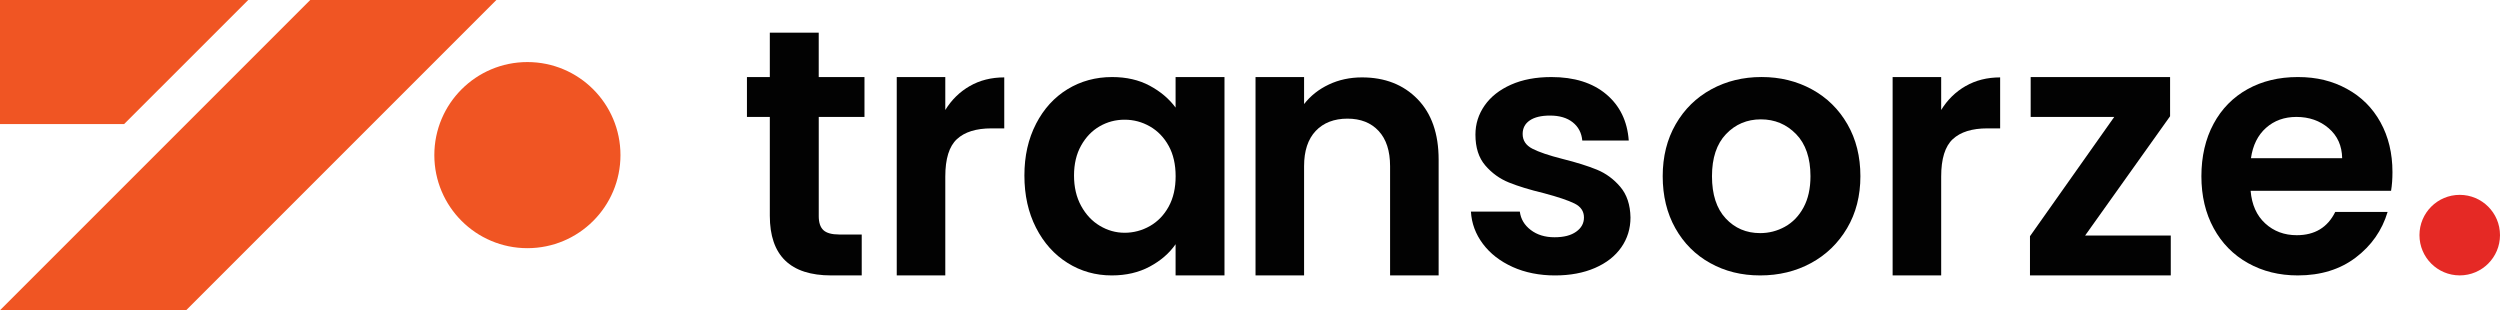
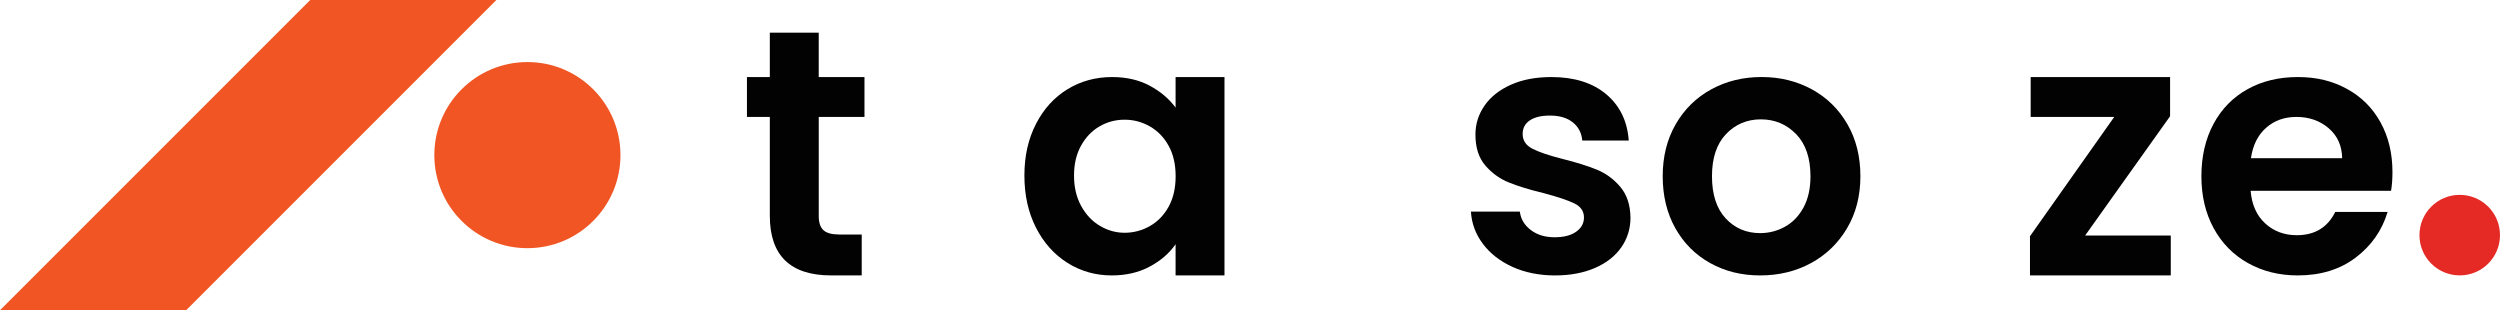
<svg xmlns="http://www.w3.org/2000/svg" id="Layer_1" data-name="Layer 1" viewBox="0 0 1080.8 134.12">
  <defs>
    <style>      .cls-1 {        fill: #020202;      }      .cls-2 {        fill: #f05523;      }      .cls-3 {        fill: #e52925;      }    </style>
  </defs>
  <path class="cls-1" d="m353.96,50.55v42.88c0,2.8.67,4.82,2.02,6.07,1.35,1.25,3.62,1.88,6.82,1.88h9.74v17.69h-13.19c-17.69,0-26.54-8.6-26.54-25.79v-42.73h-9.89v-17.24h9.89V14.12h21.14v19.19h19.78v17.24h-19.78Z" />
-   <path class="cls-1" d="m419.24,37.21c4.35-2.5,9.32-3.75,14.92-3.75v22.04h-5.55c-6.6,0-11.57,1.55-14.92,4.65-3.35,3.1-5.02,8.49-5.02,16.19v42.73h-20.99V33.31h20.99v14.25c2.7-4.4,6.22-7.85,10.57-10.35" />
  <path class="cls-1" d="m447.88,53.55c3.35-6.49,7.9-11.49,13.64-14.99s12.17-5.25,19.27-5.25c6.2,0,11.62,1.25,16.27,3.75,4.65,2.5,8.37,5.65,11.17,9.45v-13.19h21.14v85.75h-21.14v-13.49c-2.7,3.9-6.42,7.12-11.17,9.67-4.75,2.55-10.22,3.82-16.42,3.82-7,0-13.37-1.8-19.11-5.4-5.75-3.6-10.3-8.67-13.64-15.22-3.35-6.55-5.02-14.07-5.02-22.56s1.67-15.84,5.02-22.34m57.35,9.52c-2-3.65-4.7-6.45-8.09-8.4-3.4-1.95-7.04-2.92-10.95-2.92s-7.49.95-10.79,2.85c-3.3,1.9-5.98,4.67-8.02,8.32-2.05,3.65-3.07,7.97-3.07,12.97s1.02,9.37,3.07,13.12c2.05,3.75,4.75,6.63,8.1,8.62,3.35,2,6.92,3,10.72,3s7.55-.97,10.95-2.92c3.4-1.95,6.09-4.75,8.09-8.4,2-3.65,3-8.02,3-13.12s-1-9.47-3-13.12" />
-   <path class="cls-1" d="m612.81,42.83c6.09,6.25,9.14,14.97,9.14,26.16v50.07h-20.99v-47.23c0-6.6-1.65-11.67-4.95-15.22-3.29-3.55-7.79-5.32-13.49-5.32s-10.37,1.77-13.72,5.32c-3.35,3.55-5.02,8.62-5.02,15.22v47.23h-20.99V33.31h20.99v11.69c2.8-3.6,6.37-6.42,10.72-8.47,4.35-2.05,9.12-3.07,14.32-3.07,9.89,0,17.89,3.13,23.99,9.37" />
  <path class="cls-1" d="m653.9,115.39c-5.4-2.45-9.67-5.77-12.82-9.97-3.15-4.2-4.87-8.84-5.17-13.94h21.14c.4,3.2,1.97,5.85,4.72,7.94,2.75,2.1,6.17,3.15,10.27,3.15s7.12-.8,9.37-2.4c2.25-1.59,3.37-3.64,3.37-6.14,0-2.7-1.37-4.72-4.12-6.07s-7.12-2.82-13.12-4.42c-6.2-1.5-11.27-3.05-15.22-4.65-3.95-1.6-7.35-4.05-10.19-7.35-2.85-3.3-4.27-7.74-4.27-13.34,0-4.6,1.32-8.79,3.97-12.59,2.65-3.8,6.45-6.79,11.4-9,4.95-2.2,10.77-3.3,17.47-3.3,9.89,0,17.79,2.48,23.69,7.42,5.9,4.95,9.14,11.62,9.75,20.02h-20.09c-.3-3.3-1.67-5.92-4.12-7.87-2.45-1.95-5.72-2.92-9.82-2.92-3.8,0-6.72.7-8.77,2.1-2.05,1.4-3.07,3.35-3.07,5.85,0,2.8,1.4,4.93,4.2,6.37,2.8,1.45,7.14,2.92,13.04,4.42,6,1.5,10.94,3.05,14.84,4.64,3.9,1.6,7.27,4.07,10.12,7.42,2.85,3.35,4.32,7.77,4.42,13.27,0,4.8-1.33,9.1-3.97,12.89-2.65,3.8-6.44,6.77-11.39,8.92-4.95,2.15-10.72,3.23-17.32,3.23s-12.89-1.22-18.29-3.67" />
  <path class="cls-1" d="m739.36,113.74c-6.4-3.55-11.42-8.57-15.07-15.07-3.65-6.49-5.47-13.99-5.47-22.49s1.88-15.99,5.63-22.49c3.75-6.5,8.87-11.52,15.37-15.07,6.49-3.55,13.74-5.32,21.74-5.32s15.24,1.78,21.74,5.32c6.5,3.55,11.62,8.57,15.37,15.07,3.75,6.5,5.62,13.99,5.62,22.49s-1.92,15.99-5.77,22.49c-3.85,6.5-9.05,11.52-15.59,15.07-6.55,3.55-13.87,5.33-21.96,5.33s-15.2-1.77-21.59-5.33m32.31-15.74c3.35-1.85,6.02-4.62,8.02-8.32,2-3.69,3-8.19,3-13.49,0-7.89-2.08-13.96-6.22-18.22-4.15-4.25-9.22-6.37-15.22-6.37s-11.02,2.13-15.07,6.37c-4.05,4.25-6.07,10.32-6.07,18.22s1.97,13.97,5.92,18.22c3.95,4.25,8.92,6.37,14.92,6.37,3.8,0,7.37-.92,10.72-2.77" />
-   <path class="cls-1" d="m849.78,37.21c4.35-2.5,9.32-3.75,14.92-3.75v22.04h-5.55c-6.6,0-11.57,1.55-14.92,4.65-3.35,3.1-5.02,8.49-5.02,16.19v42.73h-20.99V33.31h20.99v14.24c2.7-4.4,6.22-7.85,10.57-10.35" />
  <polygon class="cls-1" points="901.44 101.82 938.47 101.82 938.47 119.07 877.6 119.07 877.6 102.12 914.03 50.55 877.9 50.55 877.9 33.31 938.17 33.31 938.17 50.25 901.44 101.82" />
  <path class="cls-1" d="m1033.71,82.49h-60.72c.5,6,2.6,10.7,6.3,14.09,3.7,3.4,8.25,5.1,13.64,5.1,7.79,0,13.34-3.35,16.64-10.05h22.64c-2.4,8-7,14.57-13.79,19.72-6.8,5.15-15.14,7.72-25.04,7.72-8,0-15.17-1.77-21.51-5.32-6.35-3.55-11.3-8.57-14.84-15.07-3.55-6.49-5.32-13.99-5.32-22.49s1.75-16.14,5.25-22.64c3.5-6.5,8.4-11.49,14.69-14.99,6.3-3.5,13.54-5.25,21.74-5.25s14.97,1.7,21.21,5.1c6.25,3.4,11.1,8.22,14.54,14.47,3.45,6.25,5.17,13.42,5.17,21.51,0,3-.2,5.69-.6,8.09m-21.14-14.09c-.1-5.4-2.05-9.72-5.85-12.97-3.8-3.25-8.45-4.87-13.94-4.87-5.2,0-9.57,1.57-13.12,4.72-3.55,3.15-5.72,7.52-6.52,13.12h39.43Z" />
-   <polygon class="cls-2" points="107.31 0 53.65 53.65 0 53.65 0 0 107.31 0" />
  <polygon class="cls-2" points="214.59 0 134.12 0 0 134.12 80.48 134.12 214.59 0" />
  <path class="cls-2" d="m268.24,67.06c0,22.22-18.01,40.23-40.23,40.23s-40.24-18.01-40.24-40.23,18.02-40.23,40.24-40.23,40.23,18.01,40.23,40.23" />
  <path class="cls-3" d="m1080.8,101.65c0,9.62-7.79,17.41-17.41,17.41s-17.41-7.79-17.41-17.41,7.8-17.41,17.41-17.41,17.41,7.79,17.41,17.41" />
</svg>